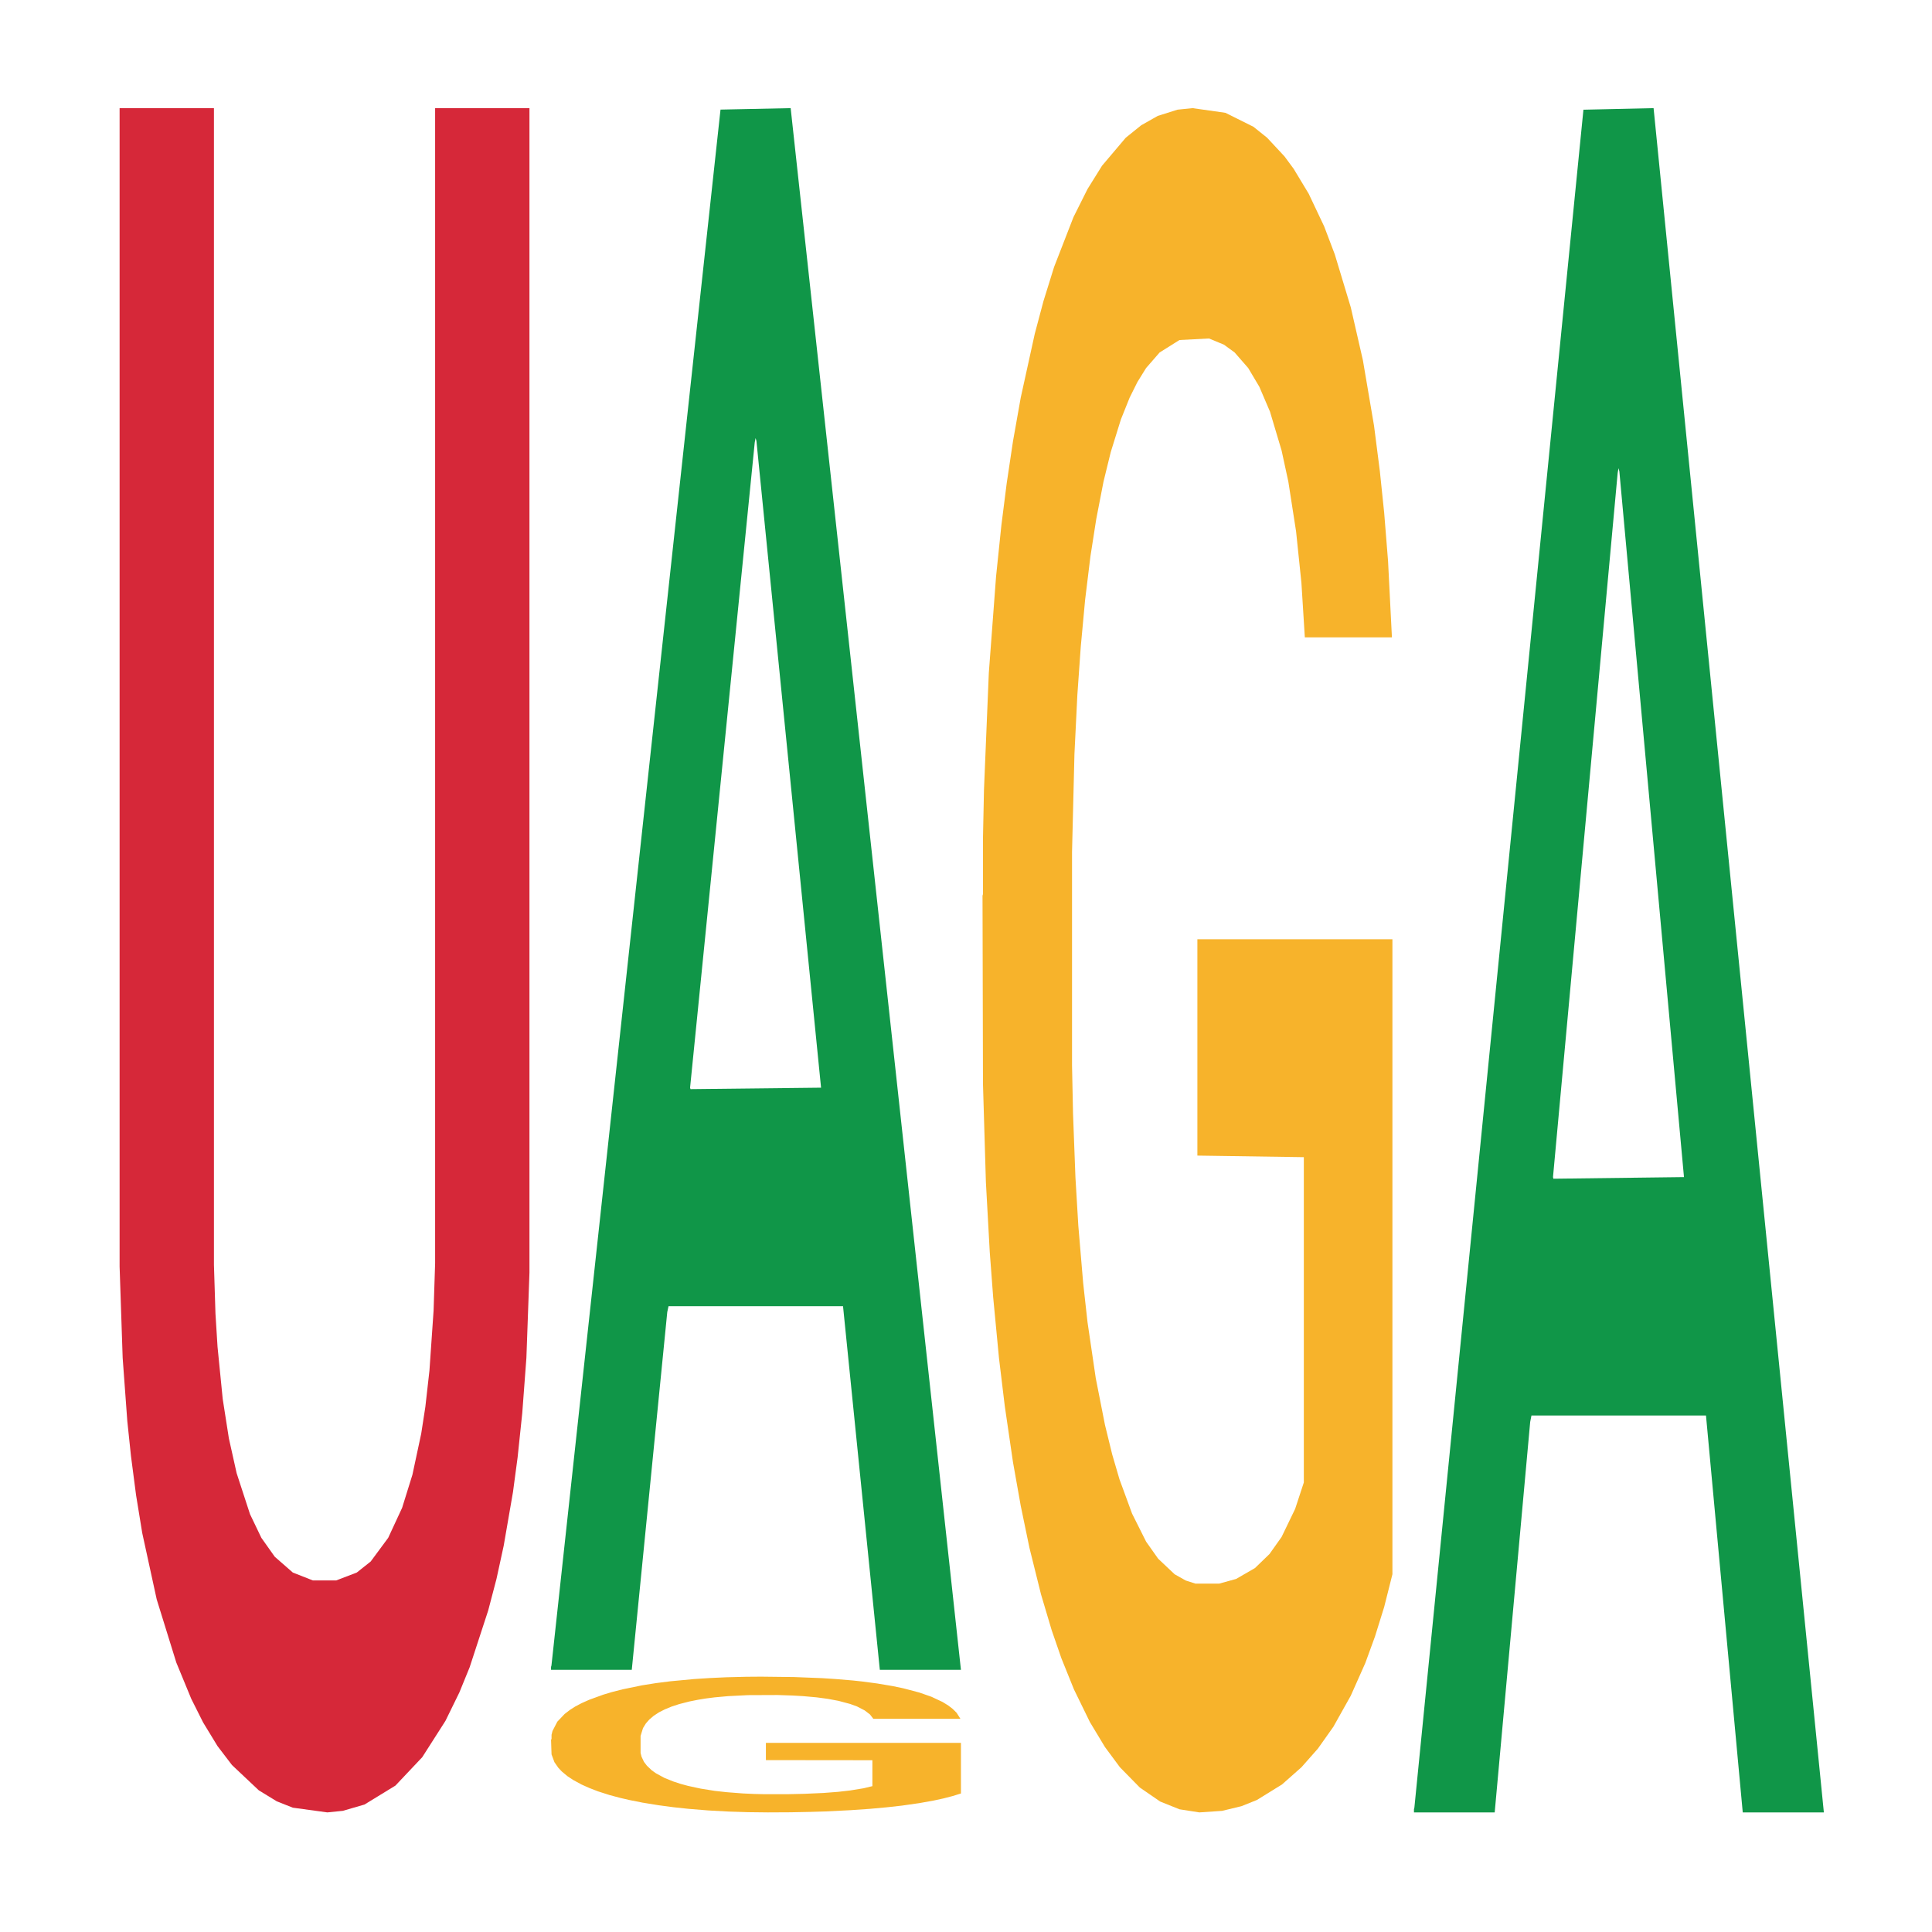
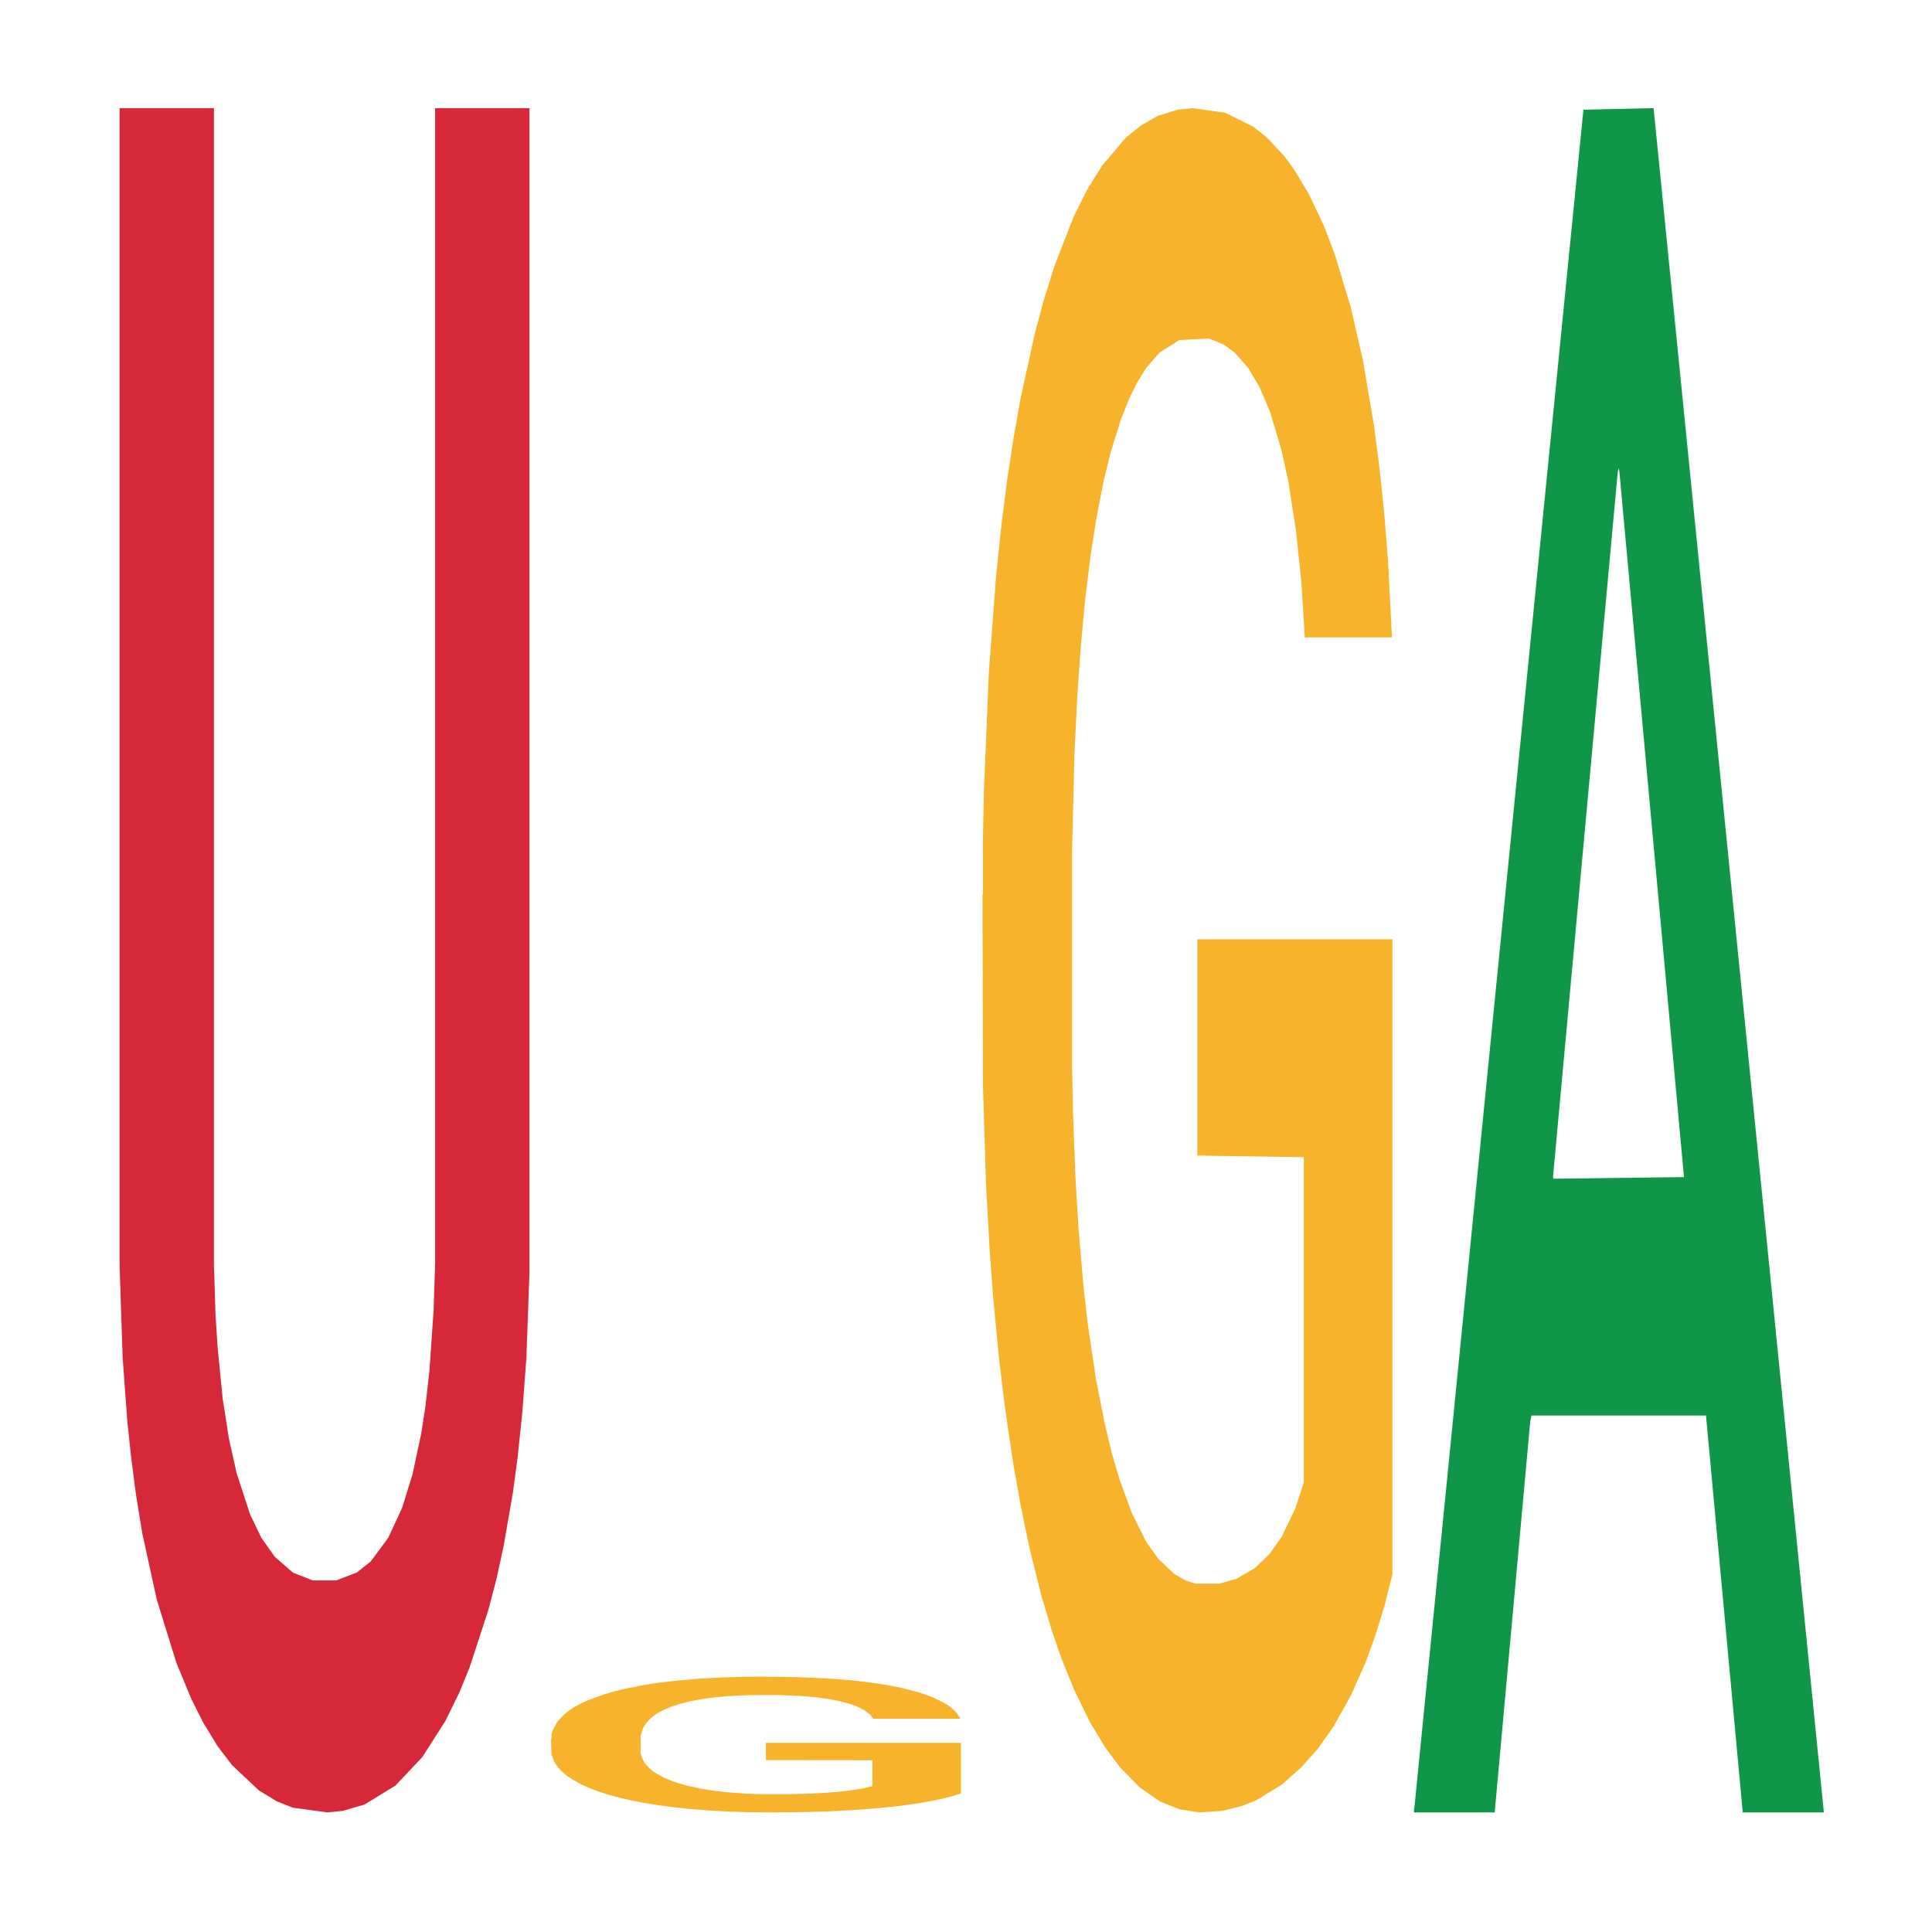
<svg xmlns="http://www.w3.org/2000/svg" class="svglite" width="504.00pt" height="504.00pt" viewBox="0 0 504.00 504.00">
  <defs>
    <style type="text/css">
    .svglite line, .svglite polyline, .svglite polygon, .svglite path, .svglite rect, .svglite circle {
      fill: none;
      stroke: #000000;
      stroke-linecap: round;
      stroke-linejoin: round;
      stroke-miterlimit: 10.00;
    }
    .svglite text {
      white-space: pre;
    }
  </style>
  </defs>
  <rect width="100%" height="100%" style="stroke: none; fill: none;" />
  <defs>
    <clipPath id="cpMC4wMHw1MDQuMDB8MC4wMHw1MDQuMDA=">
      <rect x="0.00" y="0.00" width="504.00" height="504.00" />
    </clipPath>
  </defs>
  <g clip-path="url(#cpMC4wMHw1MDQuMDB8MC4wMHw1MDQuMDA=)">
</g>
  <defs>
    <clipPath id="cpOC45N3w0OTguMDJ8NS45OHw0OTUuMDM=">
      <rect x="8.97" y="5.98" width="489.06" height="489.06" />
    </clipPath>
  </defs>
  <g clip-path="url(#cpOC45N3w0OTguMDJ8NS45OHw0OTUuMDM=)">
    <polygon points="31.20,28.21 55.81,28.21 55.81,329.96 56.21,342.72 56.75,351.36 58.10,364.95 59.71,375.24 61.73,384.30 65.22,395.00 68.18,401.17 71.68,406.11 76.39,410.23 81.63,412.29 87.69,412.29 93.07,410.23 96.70,407.35 101.27,401.17 104.90,393.35 107.59,384.71 109.88,374.00 110.96,367.01 112.03,357.54 113.11,341.89 113.51,329.54 113.51,28.21 138.12,28.21 138.12,332.01 137.32,354.24 136.24,368.65 135.03,380.18 133.82,389.24 131.40,403.23 129.52,411.88 127.36,420.11 122.52,434.93 119.83,441.52 116.20,448.93 110.15,458.40 103.15,465.81 95.08,470.75 89.44,472.39 85.40,472.80 76.39,471.57 72.22,469.92 67.51,467.04 60.52,460.45 56.75,455.51 52.99,449.34 49.89,443.16 45.99,433.70 40.88,417.23 37.11,399.94 35.50,390.06 34.16,379.77 33.21,370.71 32.00,354.24 31.20,330.37 31.20,28.62 31.20,28.21 " style="stroke-width: 1.07; stroke: none; fill: #D62839;" />
-     <polygon points="143.75,434.84 143.86,434.46 187.96,28.59 206.26,28.21 250.68,435.61 229.52,435.61 219.92,340.74 174.40,340.74 174.07,342.27 164.81,435.61 143.75,435.61 143.75,434.84 180.13,284.12 214.19,283.74 197.33,115.04 197.11,114.28 196.89,115.42 180.02,283.74 180.13,284.12 143.75,434.84 " style="stroke-width: 1.07; stroke: none; fill: #109648;" />
    <polygon points="143.75,453.76 143.88,453.72 143.88,452.56 144.13,451.56 145.39,449.13 147.29,447.13 148.68,446.06 150.06,445.18 151.71,444.31 153.73,443.41 157.39,442.08 159.66,441.40 162.44,440.69 167.49,439.65 171.15,439.07 174.93,438.59 181.12,438.01 185.16,437.75 189.45,437.55 194.63,437.42 198.54,437.39 207.13,437.49 214.45,437.78 217.98,438.01 222.53,438.39 224.93,438.65 228.84,439.17 232.88,439.85 235.66,440.43 239.82,441.53 242.98,442.63 245.88,443.99 247.40,444.93 248.53,445.80 249.54,446.80 250.55,448.39 227.83,448.39 226.95,447.25 225.56,446.19 223.54,445.15 221.77,444.51 218.74,443.70 215.96,443.18 213.06,442.79 209.53,442.47 206.75,442.31 202.83,442.18 195.13,442.21 189.96,442.47 186.42,442.79 184.15,443.08 182.13,443.41 179.86,443.86 177.21,444.54 175.31,445.15 173.42,445.93 171.90,446.70 170.52,447.61 169.38,448.58 168.50,449.58 167.74,450.81 167.11,452.85 167.11,457.28 167.36,458.28 167.99,459.61 168.75,460.61 170.01,461.81 171.15,462.62 173.29,463.78 175.69,464.75 177.59,465.37 179.48,465.88 182.76,466.59 186.42,467.18 189.58,467.53 193.87,467.86 196.77,467.99 199.30,468.05 205.49,468.05 209.90,467.95 214.83,467.73 218.61,467.44 221.77,467.08 225.31,466.50 227.58,465.95 227.58,459.19 199.80,459.16 199.80,454.66 250.68,454.66 250.68,467.86 248.53,468.53 246.14,469.15 243.61,469.70 239.82,470.38 235.28,471.03 231.24,471.48 226.95,471.87 221.90,472.22 215.33,472.55 211.29,472.67 206.24,472.77 200.31,472.80 195.13,472.74 190.08,472.58 184.78,472.29 179.61,471.87 175.69,471.45 171.78,470.93 167.61,470.25 164.33,469.60 161.81,469.02 159.03,468.28 156.00,467.31 153.73,466.43 151.71,465.53 149.56,464.36 148.04,463.36 146.53,462.10 145.65,461.16 144.64,459.71 143.88,457.67 143.75,453.76 " style="stroke-width: 1.07; stroke: none; fill: #F7B32B;" />
    <polygon points="256.31,233.66 256.43,233.25 256.43,218.63 256.69,206.05 257.95,175.59 259.84,150.42 261.23,137.02 262.62,126.06 264.26,115.10 266.28,103.73 269.94,87.08 272.21,78.55 274.99,69.62 280.04,56.63 283.70,49.32 287.49,43.23 293.68,35.92 297.72,32.67 302.01,30.24 307.18,28.61 311.10,28.21 319.68,29.43 327.00,33.08 330.54,35.92 335.08,40.79 337.48,44.04 341.40,50.54 345.44,59.07 348.21,66.37 352.38,80.18 355.54,93.98 358.44,111.04 359.95,122.81 361.09,133.77 362.10,146.36 363.11,166.26 340.39,166.26 339.50,152.04 338.11,138.65 336.09,125.65 334.33,117.53 331.30,107.38 328.52,100.89 325.62,96.01 322.08,91.95 319.30,89.92 315.39,88.30 307.69,88.70 302.51,91.95 298.98,96.01 296.71,99.67 294.69,103.73 292.41,109.41 289.76,117.94 287.87,125.65 285.98,135.40 284.46,145.14 283.07,156.51 281.94,168.69 281.05,181.28 280.29,196.71 279.66,222.29 279.66,277.91 279.92,290.50 280.55,307.15 281.30,319.73 282.57,334.76 283.70,344.91 285.85,359.52 288.25,371.70 290.14,379.42 292.04,385.91 295.32,394.85 298.98,402.16 302.13,406.62 306.43,410.68 309.33,412.31 311.86,413.12 318.04,413.12 322.46,411.90 327.38,409.06 331.17,405.40 334.33,400.94 337.86,393.63 340.13,386.73 340.13,301.87 312.36,301.46 312.36,245.02 363.24,245.02 363.24,410.68 361.09,419.21 358.69,426.92 356.17,433.83 352.38,442.35 347.83,450.47 343.80,456.16 339.50,461.03 334.45,465.50 327.89,469.56 323.85,471.18 318.80,472.40 312.87,472.80 307.69,471.99 302.64,469.96 297.34,466.31 292.16,461.03 288.25,455.75 284.33,449.25 280.17,440.73 276.89,432.61 274.36,425.30 271.58,415.96 268.55,403.78 266.28,392.82 264.26,381.45 262.12,366.83 260.60,354.24 259.09,338.41 258.20,326.64 257.19,308.36 256.43,282.78 256.31,233.66 " style="stroke-width: 1.07; stroke: none; fill: #F7B32B;" />
    <polygon points="368.86,471.97 368.97,471.55 413.07,28.62 431.37,28.21 475.79,472.80 454.63,472.80 445.04,369.27 399.51,369.27 399.18,370.94 389.92,472.80 368.86,472.80 368.86,471.97 405.24,307.49 439.30,307.07 422.44,122.97 422.22,122.14 422.00,123.39 405.13,307.07 405.24,307.49 368.86,471.97 " style="stroke-width: 1.07; stroke: none; fill: #109648;" />
  </g>
  <g clip-path="url(#cpMC4wMHw1MDQuMDB8MC4wMHw1MDQuMDA=)">
</g>
</svg>